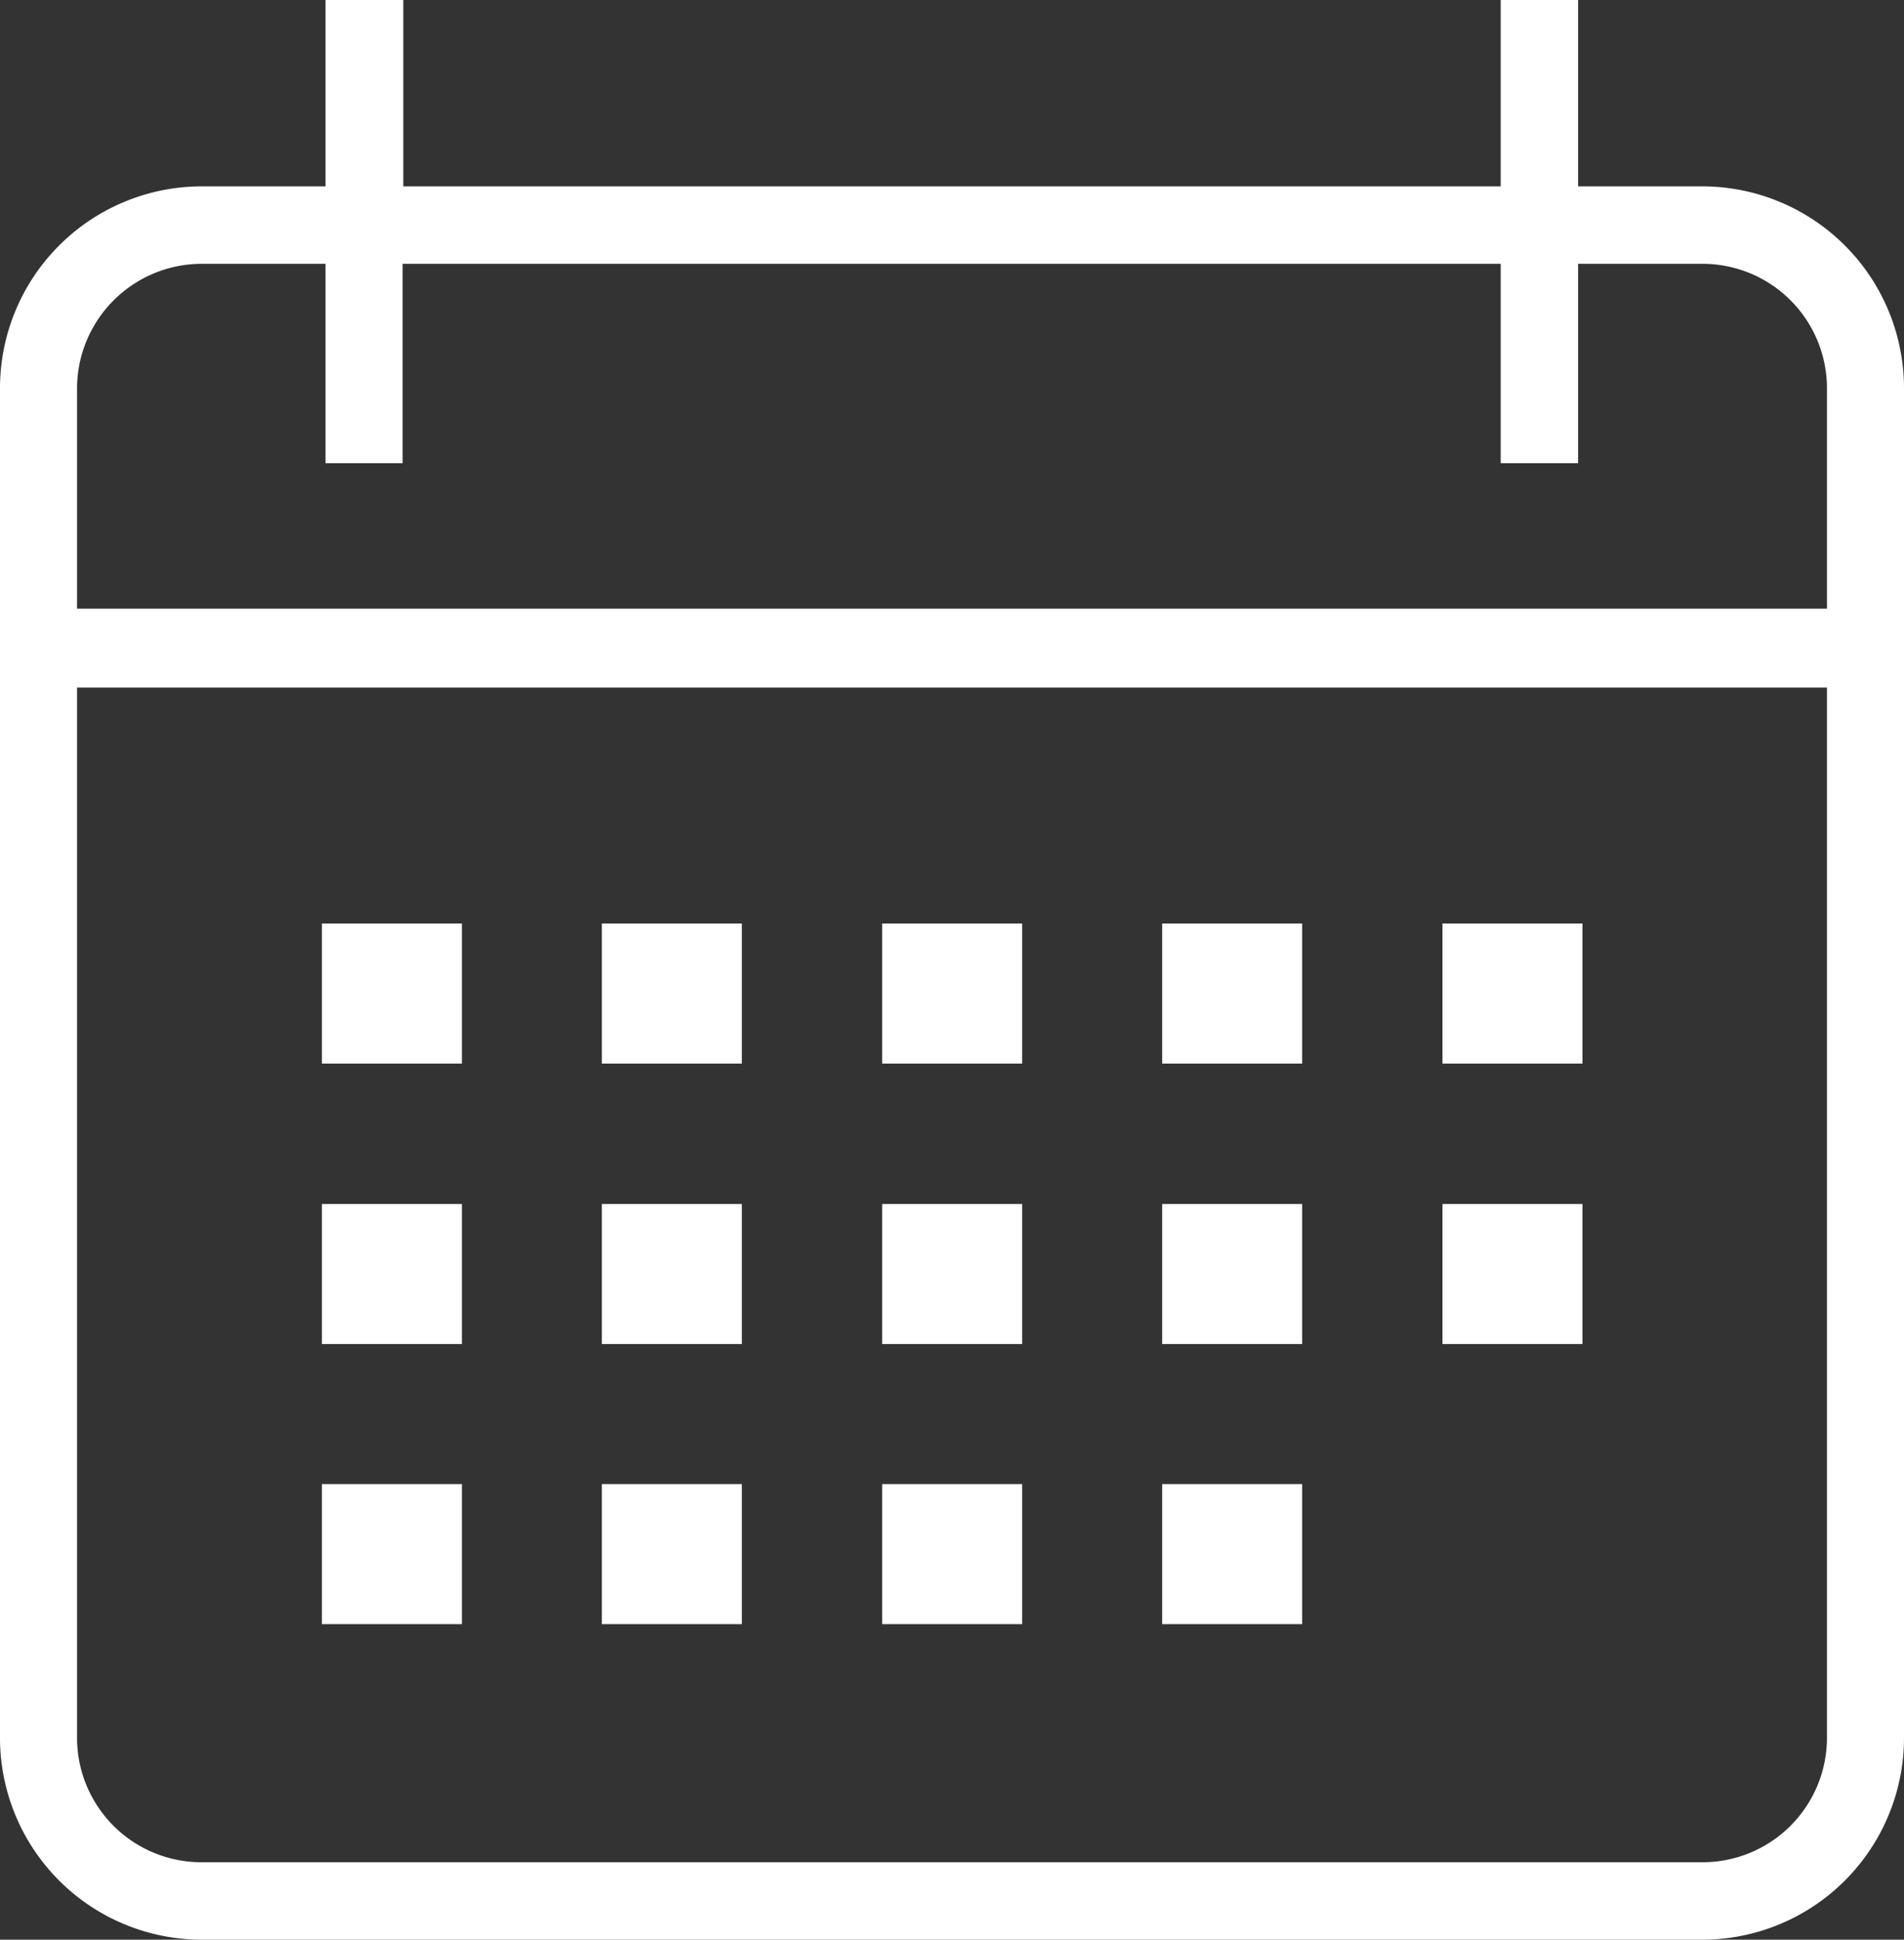
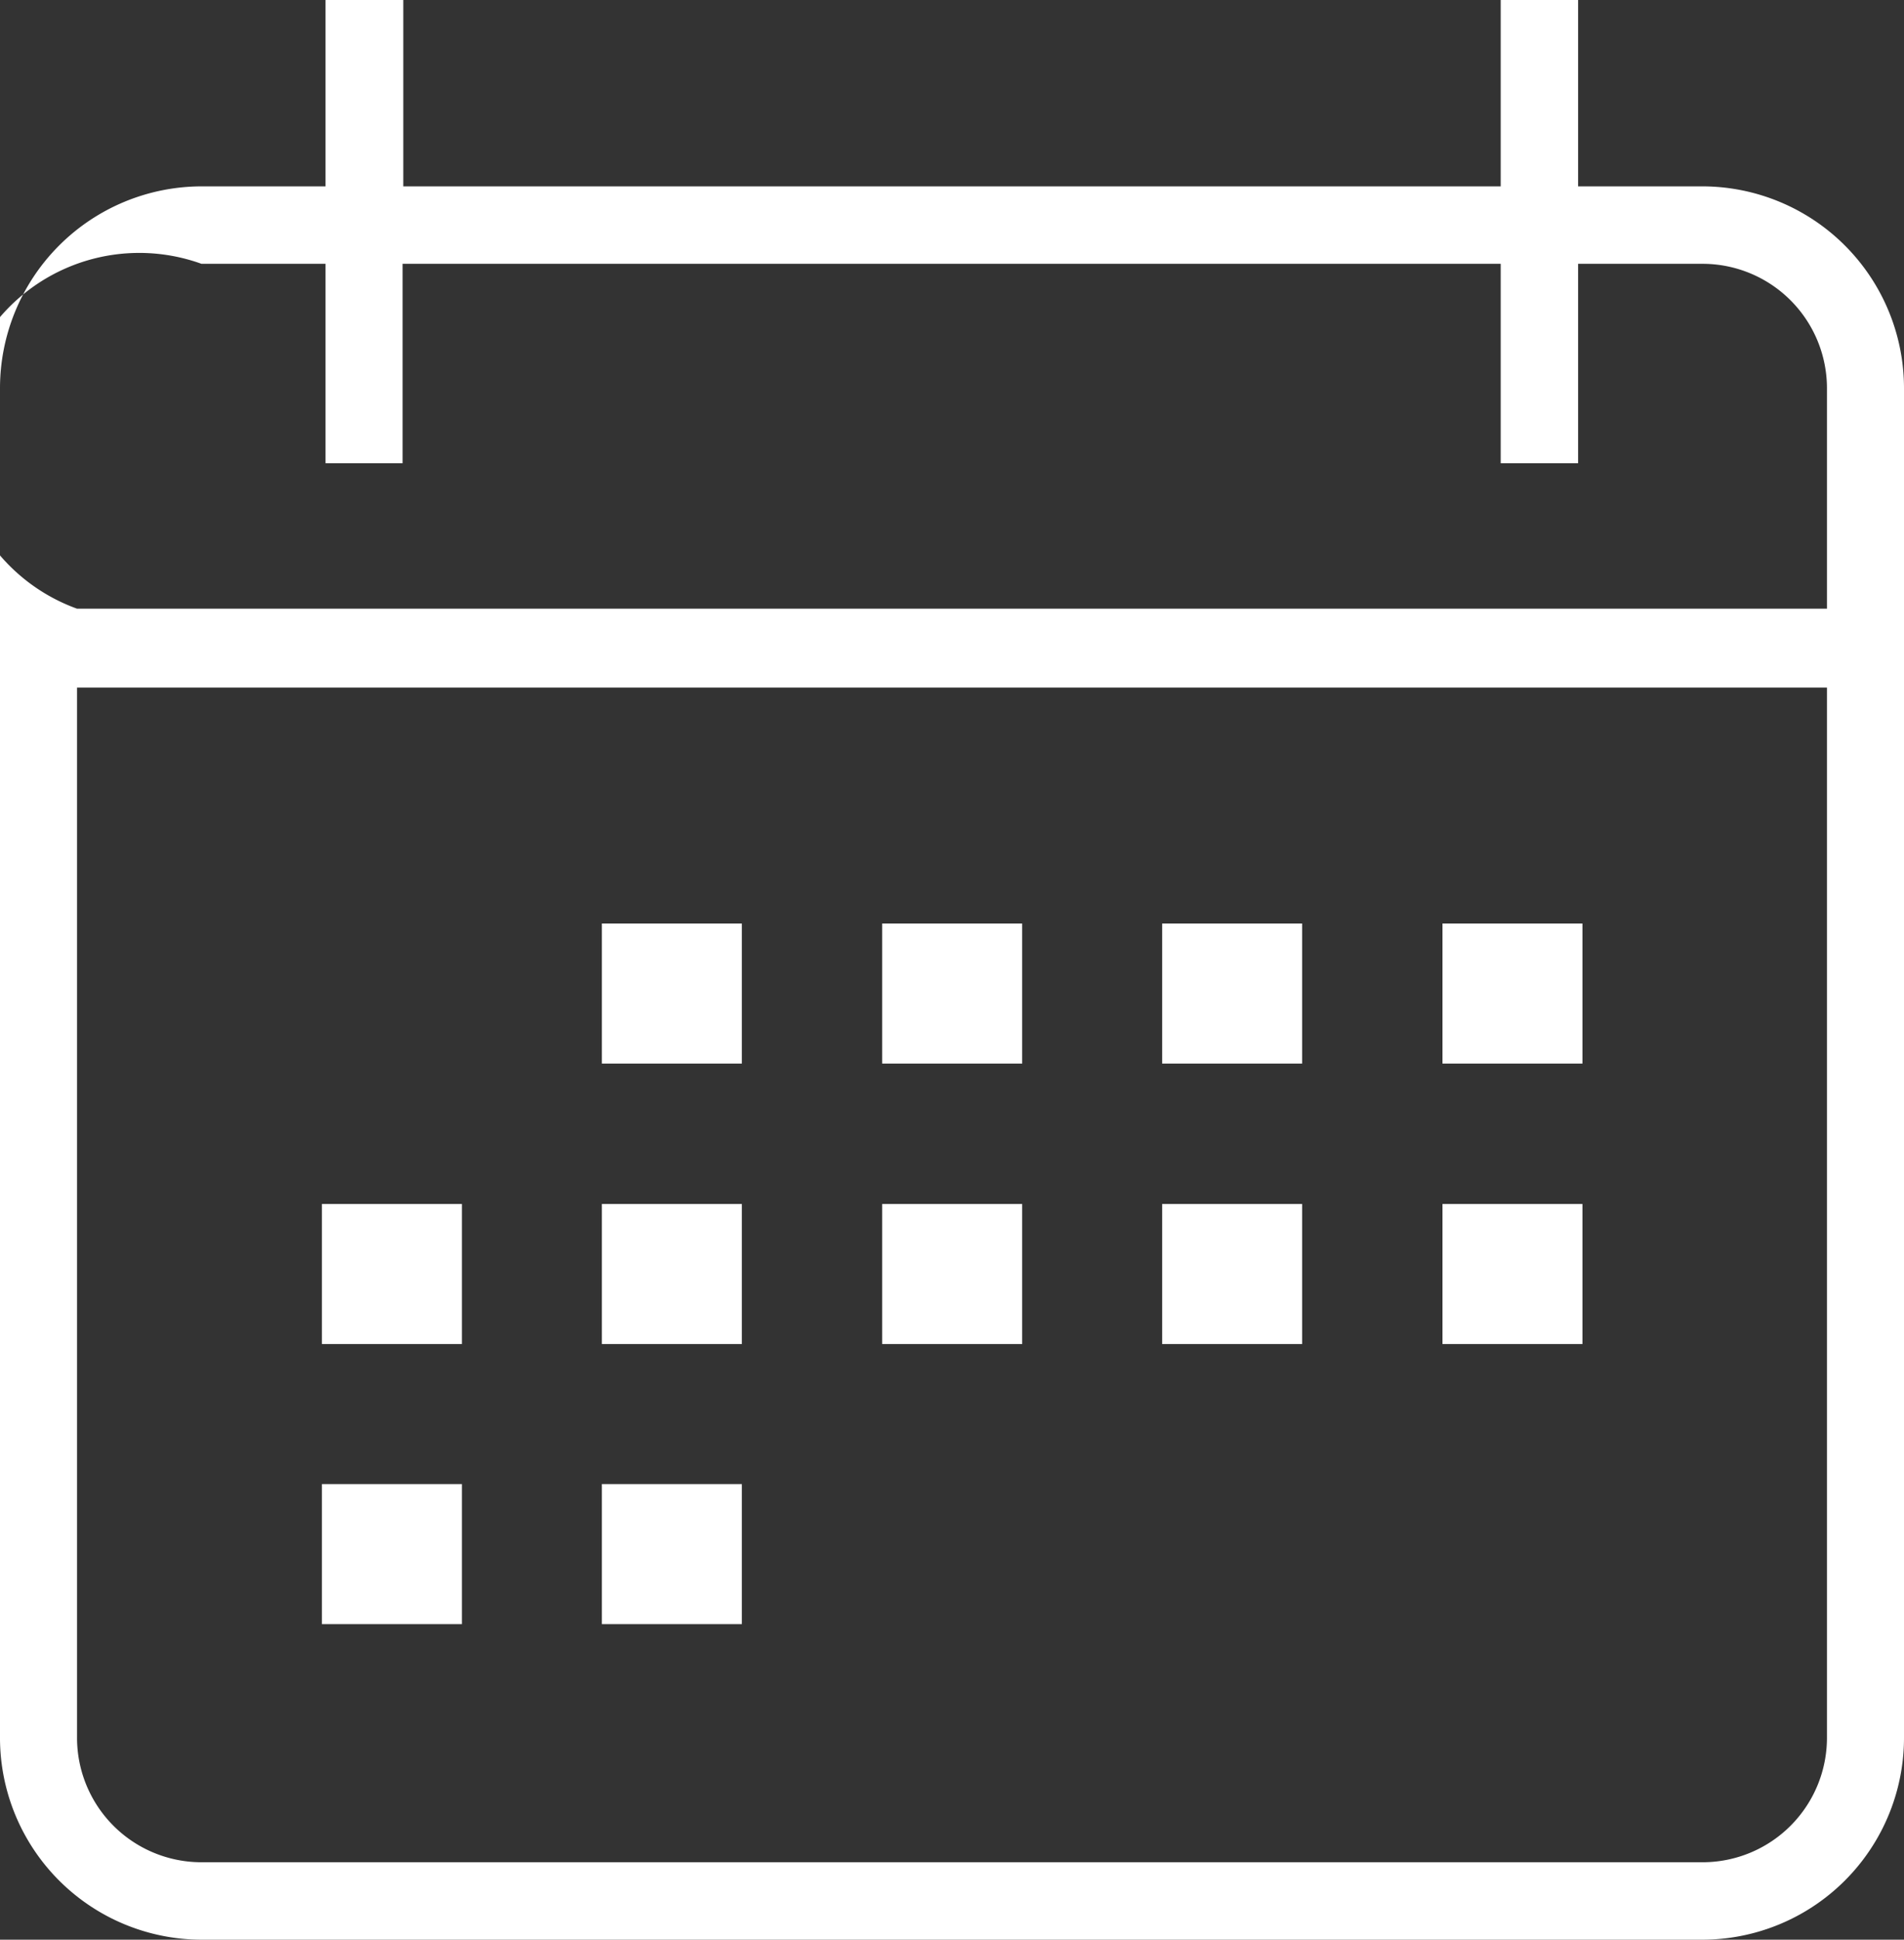
<svg xmlns="http://www.w3.org/2000/svg" viewBox="0 0 52.64 53.6">
  <rect x="0" y="0" width="52.64" height="53.6" fill="#333333" stroke="none" />
  <defs>
    <style>.cls-1{fill:#fff;}</style>
  </defs>
  <g id="Layer_2" data-name="Layer 2">
    <g id="Layer_3" data-name="Layer 3">
-       <rect class="cls-1" x="8.9" y="25.52" width="3.87" height="3.87" />
      <rect class="cls-1" x="16.64" y="25.52" width="3.87" height="3.87" />
      <rect class="cls-1" x="24.39" y="25.52" width="3.87" height="3.87" />
      <rect class="cls-1" x="32.13" y="25.52" width="3.87" height="3.87" />
      <rect class="cls-1" x="39.88" y="25.52" width="3.87" height="3.87" />
      <rect class="cls-1" x="8.9" y="33.27" width="3.87" height="3.87" />
      <rect class="cls-1" x="16.64" y="33.27" width="3.87" height="3.87" />
      <rect class="cls-1" x="24.39" y="33.27" width="3.87" height="3.87" />
      <rect class="cls-1" x="32.13" y="33.27" width="3.87" height="3.87" />
      <rect class="cls-1" x="8.9" y="41.01" width="3.87" height="3.87" />
      <rect class="cls-1" x="16.64" y="41.01" width="3.87" height="3.87" />
-       <rect class="cls-1" x="24.39" y="41.01" width="3.87" height="3.87" />
-       <rect class="cls-1" x="32.13" y="41.01" width="3.87" height="3.87" />
      <rect class="cls-1" x="39.88" y="33.27" width="3.87" height="3.87" />
-       <path class="cls-1" d="M47.07,5.15H43.63V0H41.49V5.15H11.15V0H9V5.15H5.57A5.58,5.58,0,0,0,0,10.73V48A5.58,5.58,0,0,0,5.57,53.6h41.5A5.58,5.58,0,0,0,52.64,48V10.73A5.58,5.58,0,0,0,47.07,5.15ZM5.57,7.29H9V12.8h2.13V7.29H41.49V12.8h2.14V7.29h3.44a3.44,3.44,0,0,1,3.44,3.44v6.09H2.13V10.73A3.45,3.45,0,0,1,5.57,7.29Zm41.5,44.17H5.57A3.44,3.44,0,0,1,2.13,48V19H50.51V48A3.44,3.44,0,0,1,47.07,51.46Z" />
+       <path class="cls-1" d="M47.07,5.15H43.63V0H41.49V5.15H11.15V0H9V5.15H5.57A5.58,5.58,0,0,0,0,10.73V48A5.58,5.58,0,0,0,5.57,53.6h41.5A5.58,5.58,0,0,0,52.64,48V10.73A5.58,5.58,0,0,0,47.07,5.15ZM5.57,7.29H9V12.8h2.13V7.29H41.49V12.8h2.14V7.29h3.44a3.44,3.44,0,0,1,3.44,3.44v6.09H2.13A3.45,3.45,0,0,1,5.57,7.29Zm41.5,44.17H5.57A3.44,3.44,0,0,1,2.13,48V19H50.51V48A3.44,3.44,0,0,1,47.07,51.46Z" />
    </g>
  </g>
</svg>